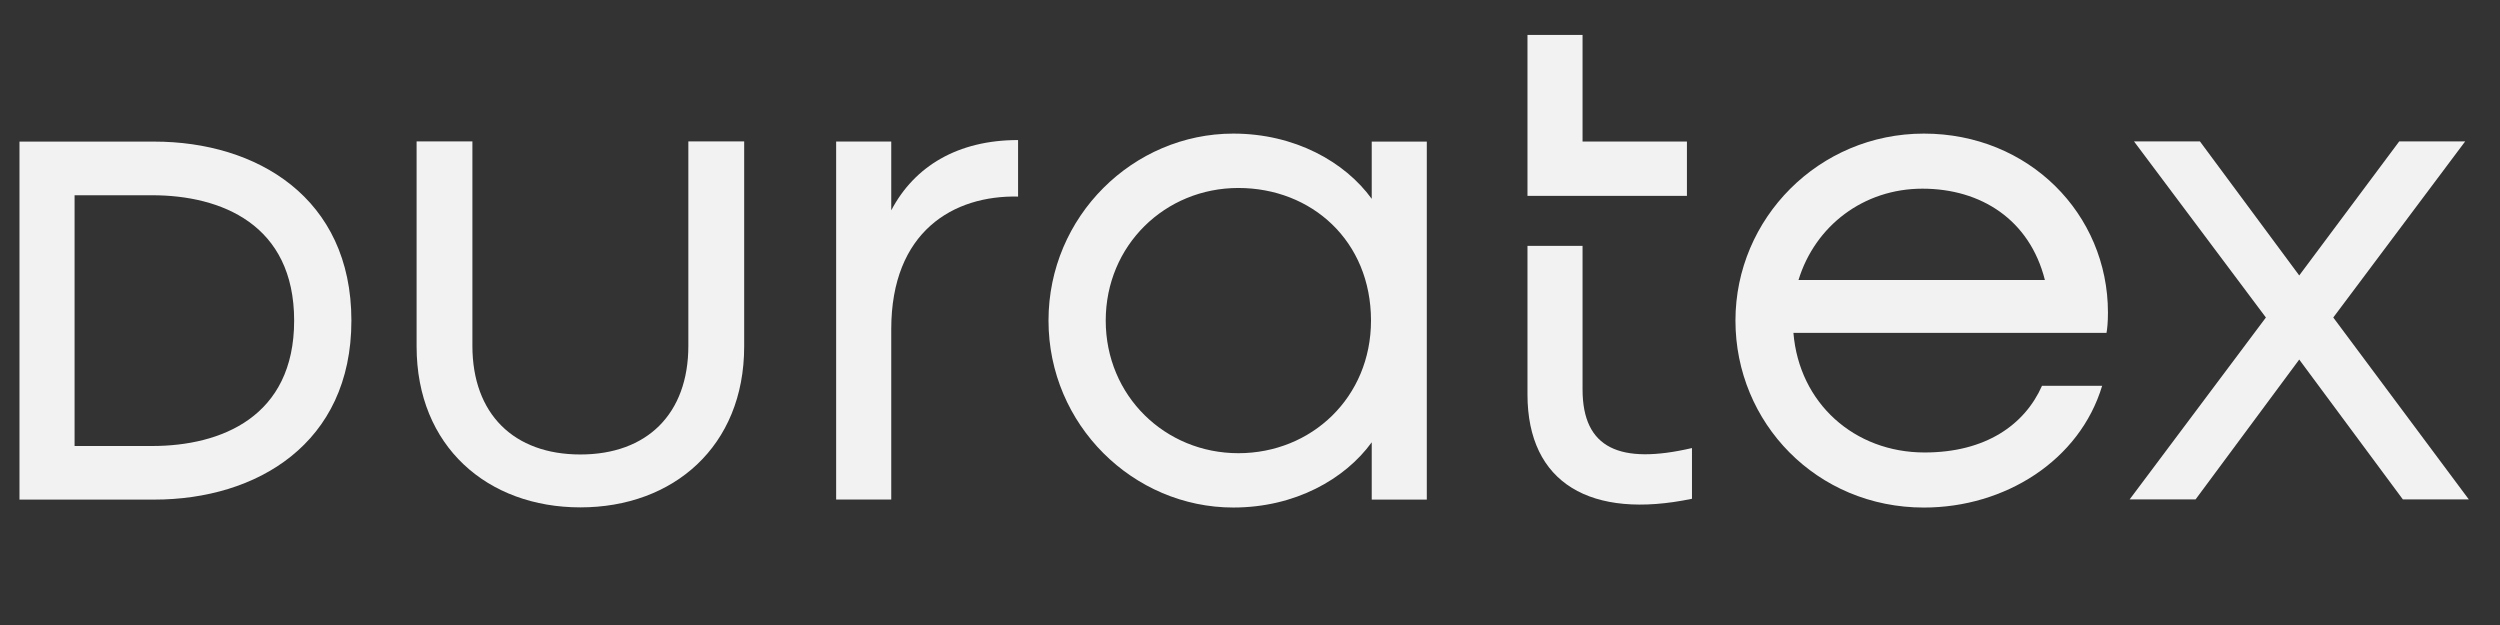
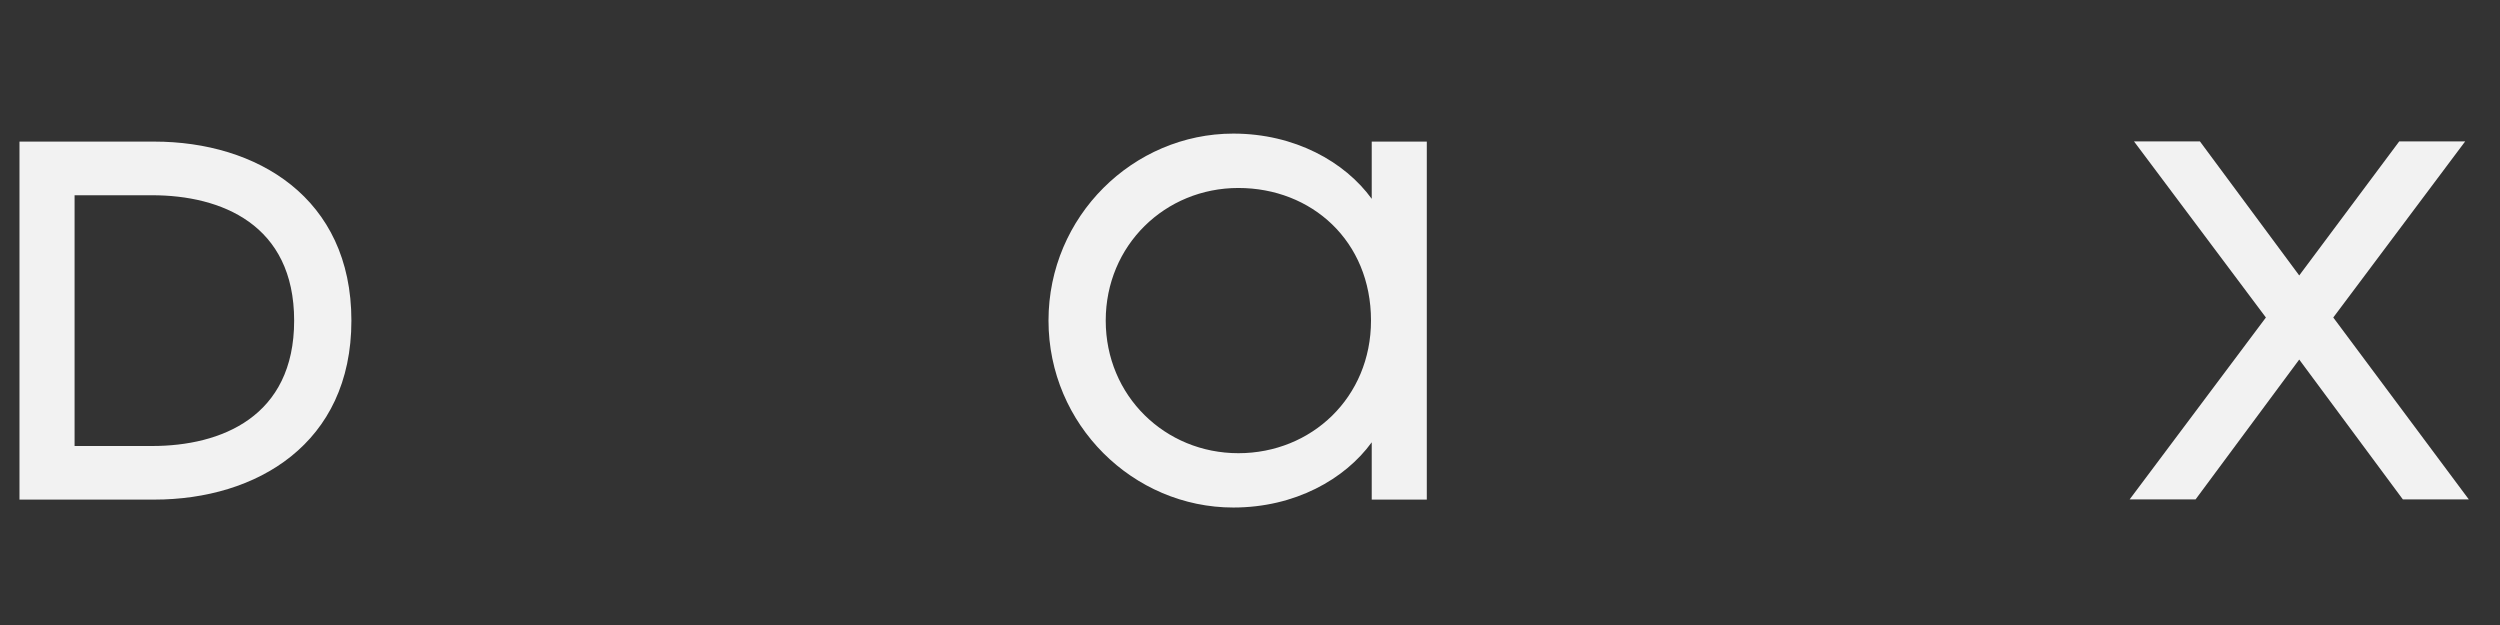
<svg xmlns="http://www.w3.org/2000/svg" width="100" height="25" viewBox="0 0 100 25" fill="none">
  <rect x="0" y="0" width="100" height="25" fill="#333333" stroke="none" />
  <path d="M0.779 5.664H6.171C10.258 5.664 14.056 7.896 14.056 12.824C14.056 17.752 10.259 19.984 6.171 19.984H0.779V5.664ZM6.085 17.84C8.838 17.84 11.766 16.68 11.766 12.825C11.766 8.969 8.838 7.81 6.085 7.81H2.983V17.84H6.085Z" fill="#F2F2F2" />
-   <path d="M16.664 13.86V5.656H18.896V13.831C18.896 16.556 20.549 18.179 23.215 18.179C25.882 18.179 27.534 16.556 27.534 13.831V5.656H29.767V13.86C29.767 17.86 26.926 20.295 23.215 20.295C19.505 20.295 16.664 17.86 16.664 13.86Z" fill="#F2F2F2" />
-   <path d="M33.446 5.66H35.65V8.414C36.578 6.646 38.317 5.602 40.723 5.602V7.863C38.143 7.805 35.65 9.254 35.65 13.168V19.98H33.446V5.66Z" fill="#F2F2F2" />
  <path d="M41.94 12.823C41.94 8.649 45.331 5.344 49.332 5.344C51.795 5.344 53.796 6.474 54.869 7.953V5.663H57.072V19.983H54.869V17.692C53.796 19.171 51.796 20.301 49.332 20.301C45.332 20.301 41.94 16.996 41.94 12.822V12.823ZM54.84 12.823C54.84 9.635 52.463 7.519 49.534 7.519C46.606 7.519 44.229 9.809 44.229 12.823C44.229 15.837 46.606 18.128 49.534 18.128C52.462 18.128 54.84 15.896 54.84 12.823Z" fill="#F2F2F2" />
-   <path d="M63.302 1.398V5.66H67.477V7.834H61.099V1.398H63.302ZM63.302 9.834V15.574C63.302 17.951 64.809 18.589 67.679 17.922V19.951C63.65 20.792 61.099 19.342 61.099 15.776V9.834H63.302Z" fill="#F2F2F2" />
-   <path d="M84.26 13.316H71.737C71.969 16.128 74.173 18.099 76.984 18.099C79.419 18.099 80.985 16.998 81.68 15.432H84.086C83.188 18.418 80.202 20.302 76.955 20.302C72.665 20.302 69.418 16.911 69.418 12.823C69.418 8.735 72.752 5.344 76.955 5.344C81.158 5.344 84.318 8.561 84.318 12.504C84.318 12.881 84.289 13.171 84.26 13.316ZM71.94 11.2H81.796C81.188 8.794 79.245 7.547 76.897 7.547C74.549 7.547 72.607 9.026 71.94 11.2Z" fill="#F2F2F2" />
  <path d="M90.636 12.7L85.36 5.656H87.997L91.969 11.018L95.969 5.656H98.607L93.331 12.7L98.752 19.976H96.114L91.969 14.382L87.823 19.976H85.186L90.636 12.7Z" fill="#F2F2F2" />
</svg>